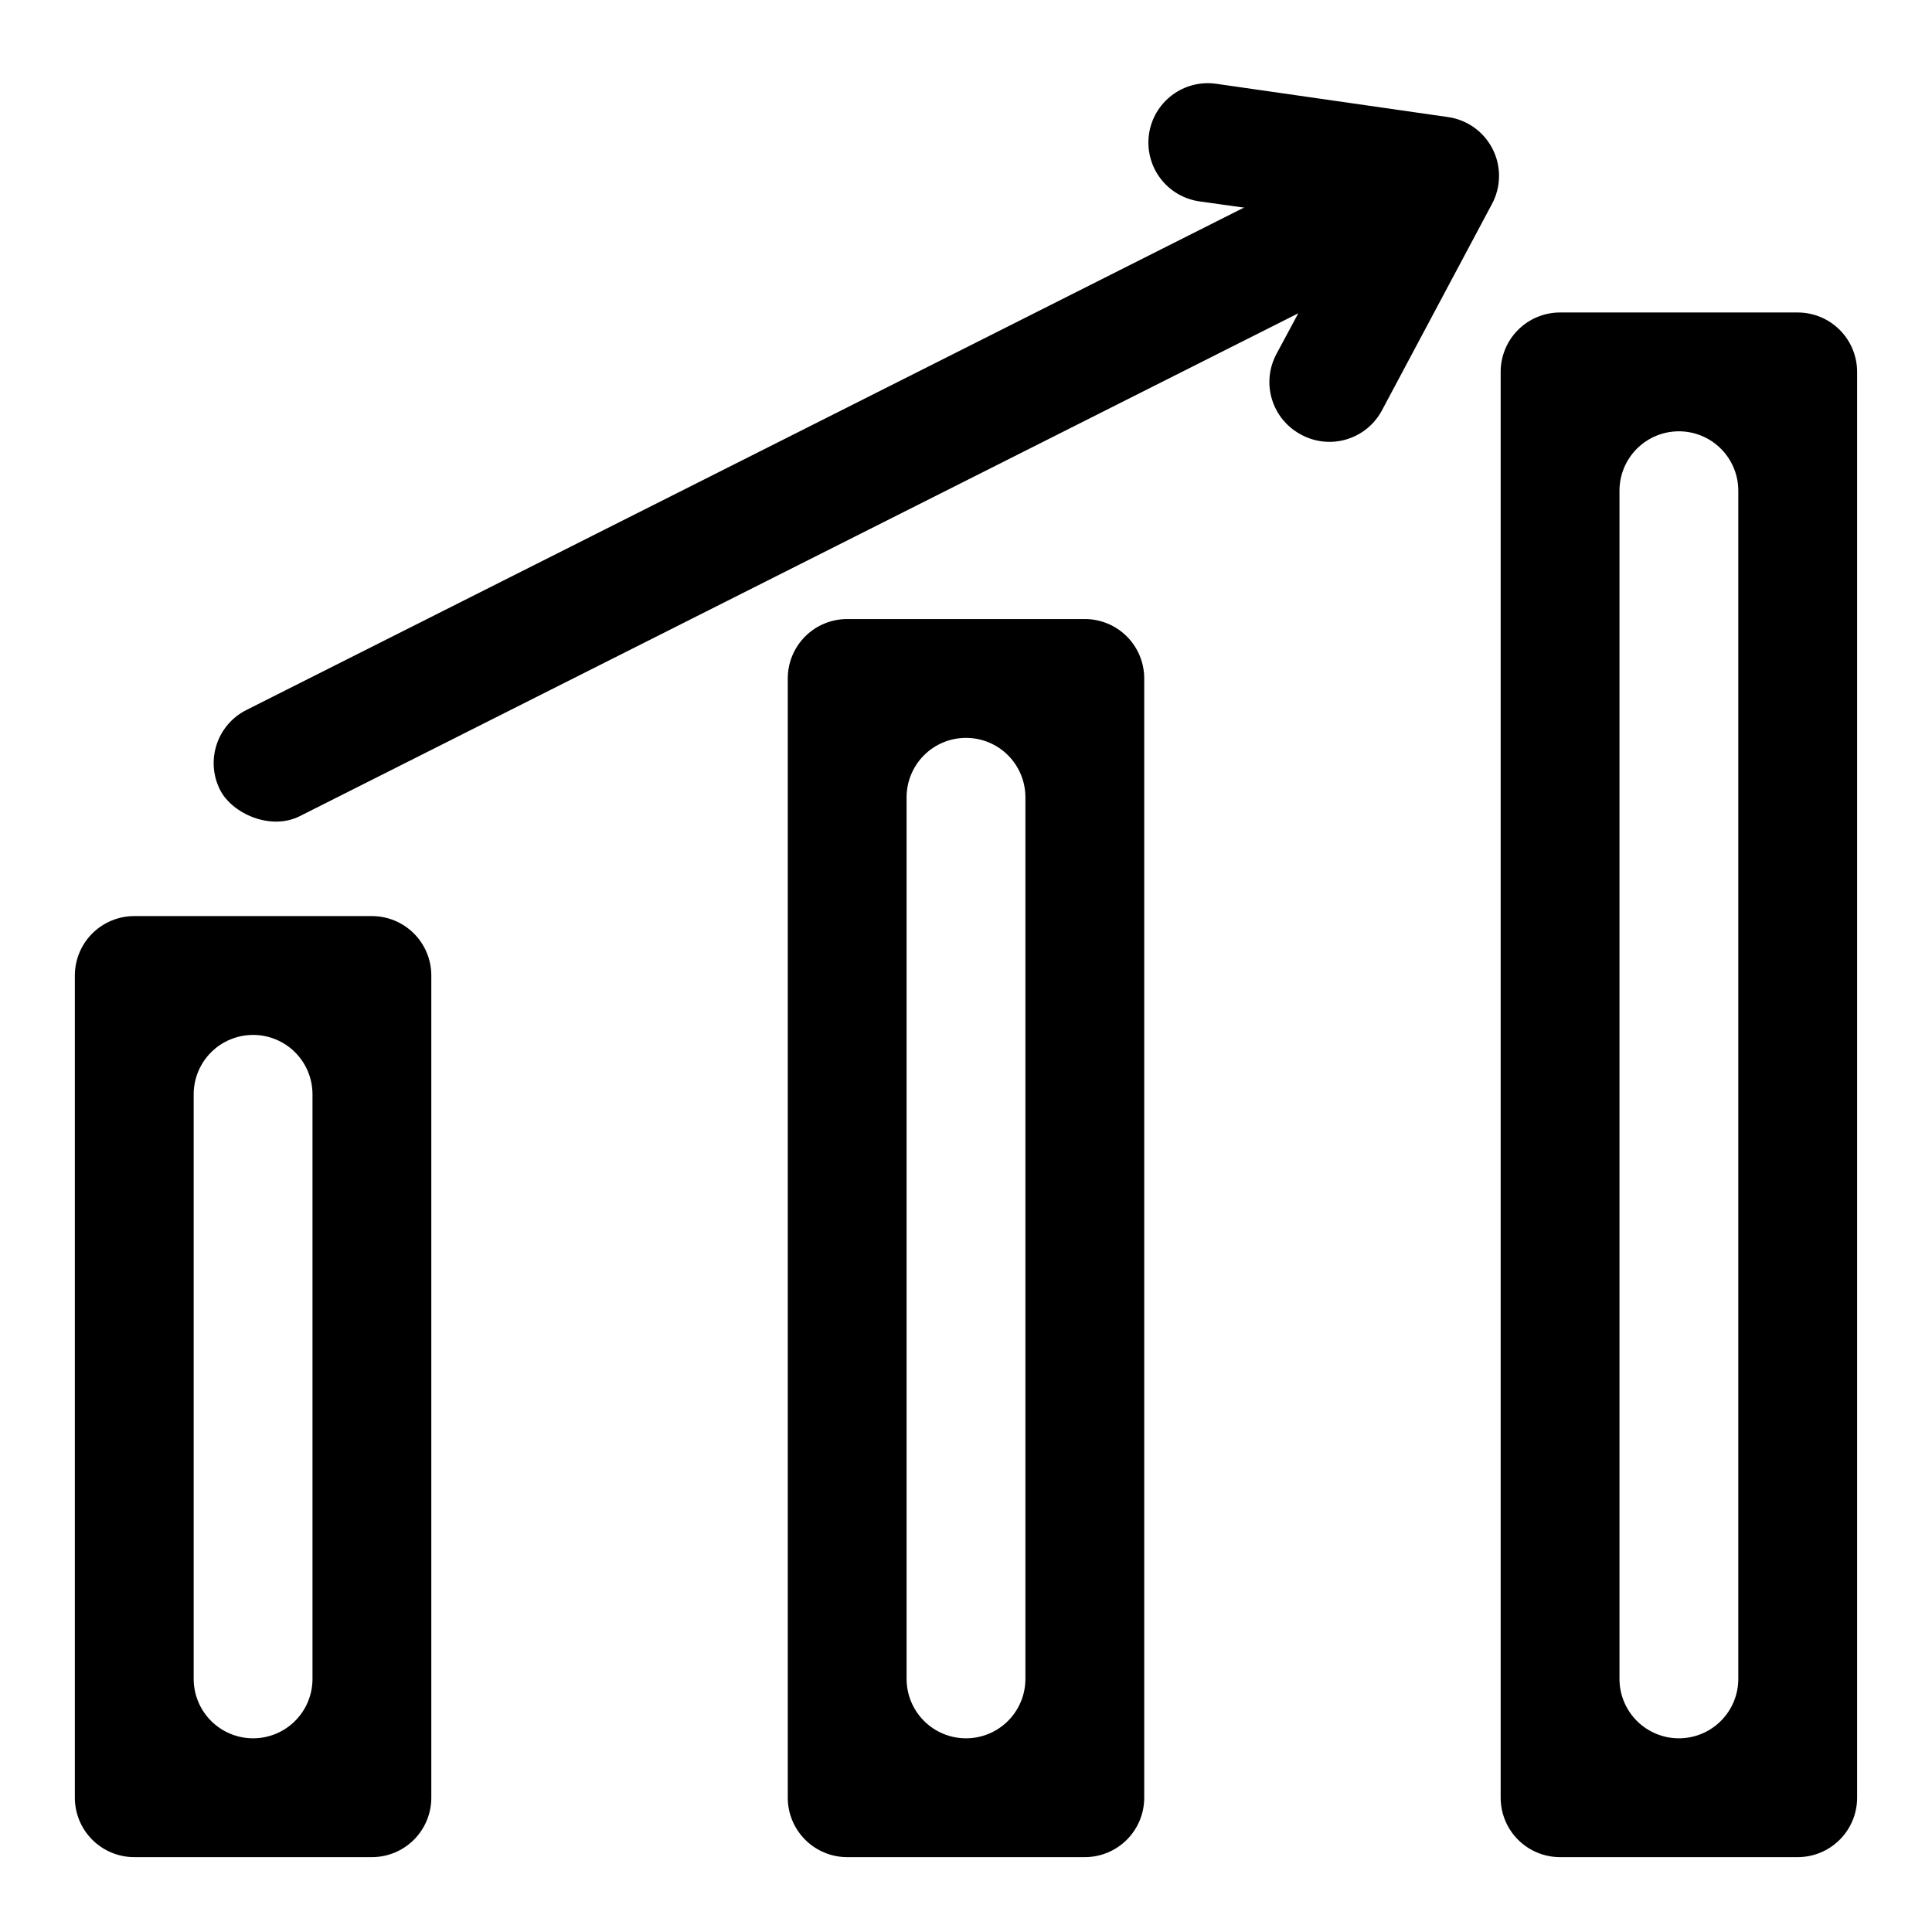
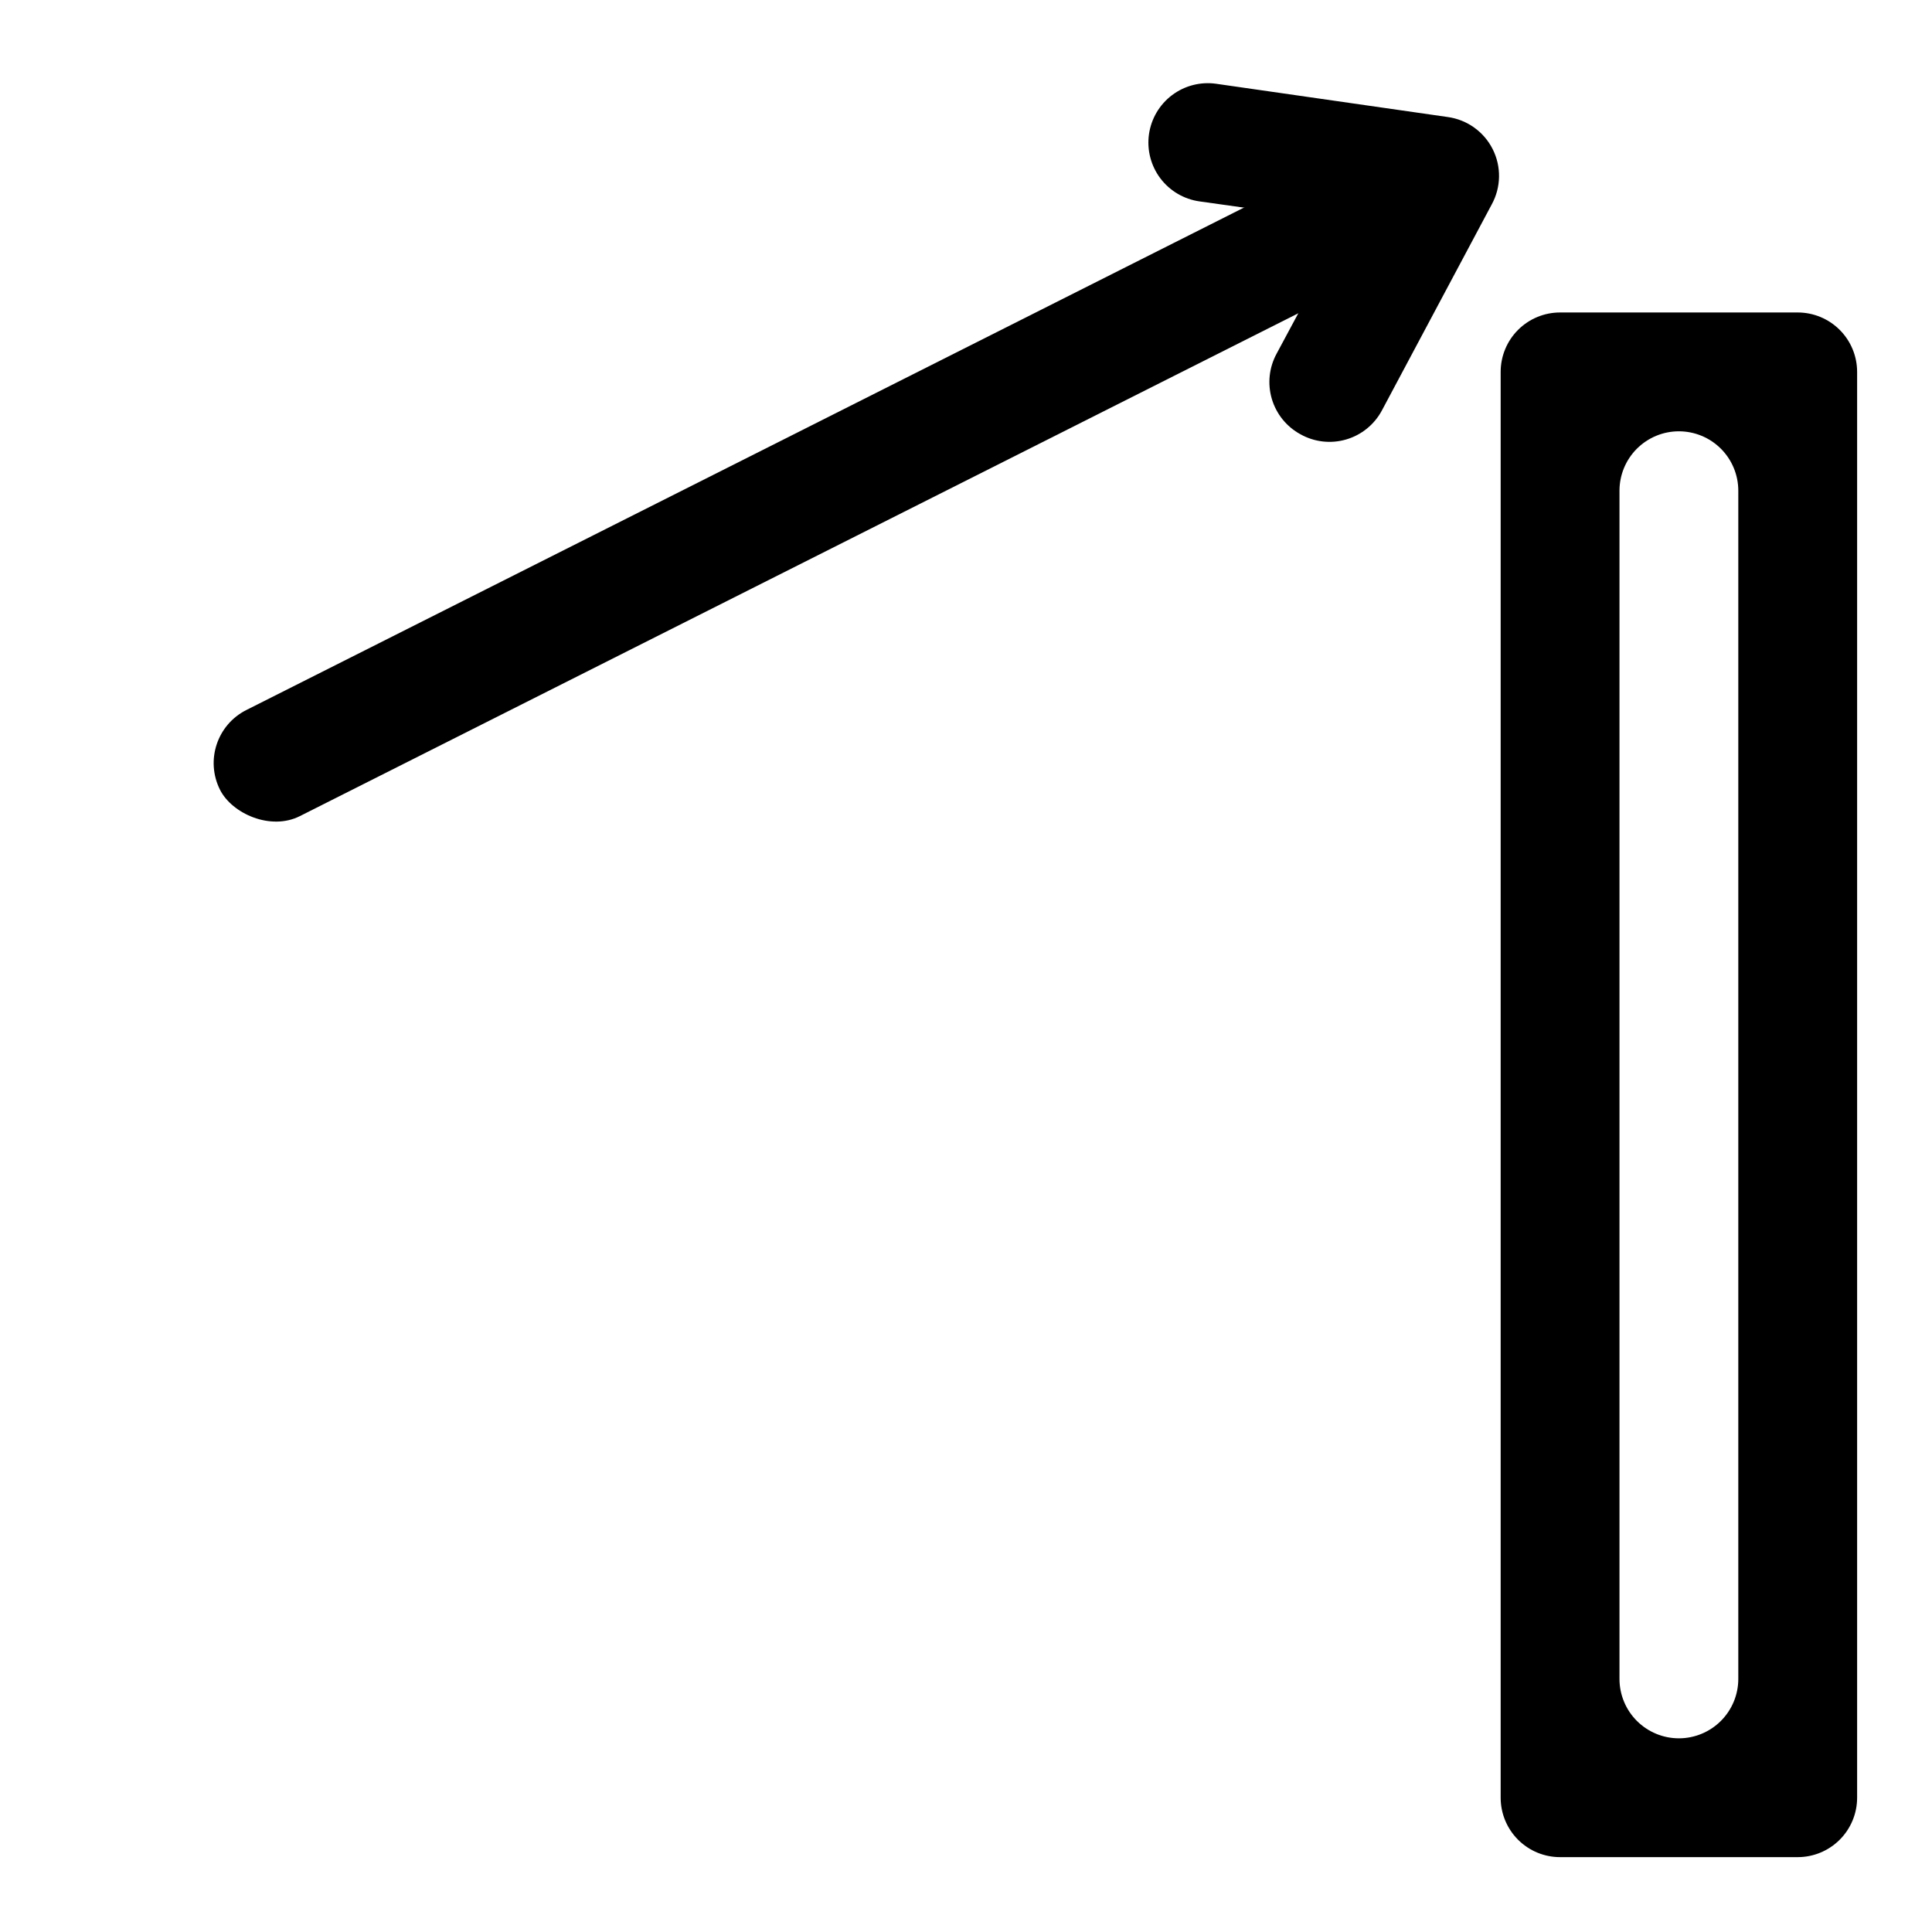
<svg xmlns="http://www.w3.org/2000/svg" fill="#000000" width="800px" height="800px" version="1.1" viewBox="144 144 512 512">
  <g>
    <path d="m488.64 259.09c-3.68-1.996-6.414-5.379-7.598-9.398-1.184-4.019-0.715-8.34 1.301-12.016l8.031-14.957c2.41-4.523 2.465-9.945 0.148-14.52-2.32-4.574-6.723-7.734-11.801-8.465l-16.848-2.363c-4.133-0.582-7.863-2.785-10.375-6.121-2.508-3.34-3.59-7.535-3.008-11.668 0.586-4.133 2.789-7.867 6.125-10.375 3.336-2.512 7.535-3.59 11.668-3.008l61.402 8.816c5.121 0.711 9.57 3.894 11.895 8.516 2.328 4.621 2.234 10.09-0.246 14.629l-29.125 54.633c-1.996 3.723-5.406 6.488-9.465 7.672-4.055 1.188-8.418 0.691-12.105-1.375z" />
    <path d="m209.29 332.16 287.42-144.75c7.766-3.91 17.973 0.684 21.145 6.981 3.91 7.766 0.785 17.23-6.981 21.145l-287.42 144.75c-7.766 3.91-17.973-0.684-21.145-6.981-3.91-7.766-0.785-17.23 6.981-21.145z" />
-     <path d="m242.56 636.16h-62.977c-4.176 0-8.18-1.66-11.133-4.613s-4.613-6.957-4.613-11.133v-217.9c0-4.172 1.66-8.18 4.613-11.129 2.953-2.953 6.957-4.613 11.133-4.613h62.977c4.176 0 8.18 1.66 11.133 4.613 2.953 2.949 4.609 6.957 4.609 11.129v217.9c0 4.176-1.656 8.18-4.609 11.133s-6.957 4.613-11.133 4.613zm-31.488-31.488c4.176 0 8.18-1.66 11.133-4.613s4.609-6.957 4.609-11.133v-154.92c0-4.176-1.656-8.18-4.609-11.133-2.953-2.949-6.957-4.609-11.133-4.609-4.176 0-8.18 1.66-11.133 4.609-2.953 2.953-4.613 6.957-4.613 11.133v154.92c0 4.176 1.66 8.18 4.613 11.133s6.957 4.613 11.133 4.613z" />
-     <path d="m431.49 636.16h-62.977c-4.176 0-8.18-1.66-11.133-4.613s-4.613-6.957-4.613-11.133v-296.62c0-4.176 1.66-8.18 4.613-11.133 2.953-2.953 6.957-4.609 11.133-4.609h62.977c4.176 0 8.18 1.656 11.133 4.609 2.949 2.953 4.609 6.957 4.609 11.133v296.62c0 4.176-1.66 8.18-4.609 11.133-2.953 2.953-6.957 4.613-11.133 4.613zm-31.488-31.488c4.176 0 8.18-1.66 11.133-4.613 2.949-2.953 4.609-6.957 4.609-11.133v-233.64c0-4.176-1.66-8.18-4.609-11.133-2.953-2.953-6.957-4.609-11.133-4.609s-8.18 1.656-11.133 4.609c-2.953 2.953-4.613 6.957-4.613 11.133v233.64c0 4.176 1.66 8.18 4.613 11.133 2.953 2.953 6.957 4.613 11.133 4.613z" />
    <path d="m620.41 636.16h-62.977c-4.176 0-8.18-1.66-11.133-4.613-2.949-2.953-4.609-6.957-4.609-11.133v-377.86c0-4.176 1.66-8.18 4.609-11.133 2.953-2.953 6.957-4.613 11.133-4.613h62.977c4.176 0 8.18 1.66 11.133 4.613s4.613 6.957 4.613 11.133v377.86c0 4.176-1.66 8.18-4.613 11.133s-6.957 4.613-11.133 4.613zm-31.488-31.488c4.176 0 8.18-1.66 11.133-4.613s4.613-6.957 4.613-11.133v-314.88c0-4.176-1.66-8.18-4.613-11.133-2.953-2.953-6.957-4.613-11.133-4.613s-8.18 1.66-11.133 4.613c-2.953 2.953-4.609 6.957-4.609 11.133v314.88c0 4.176 1.656 8.18 4.609 11.133s6.957 4.613 11.133 4.613z" />
  </g>
</svg>